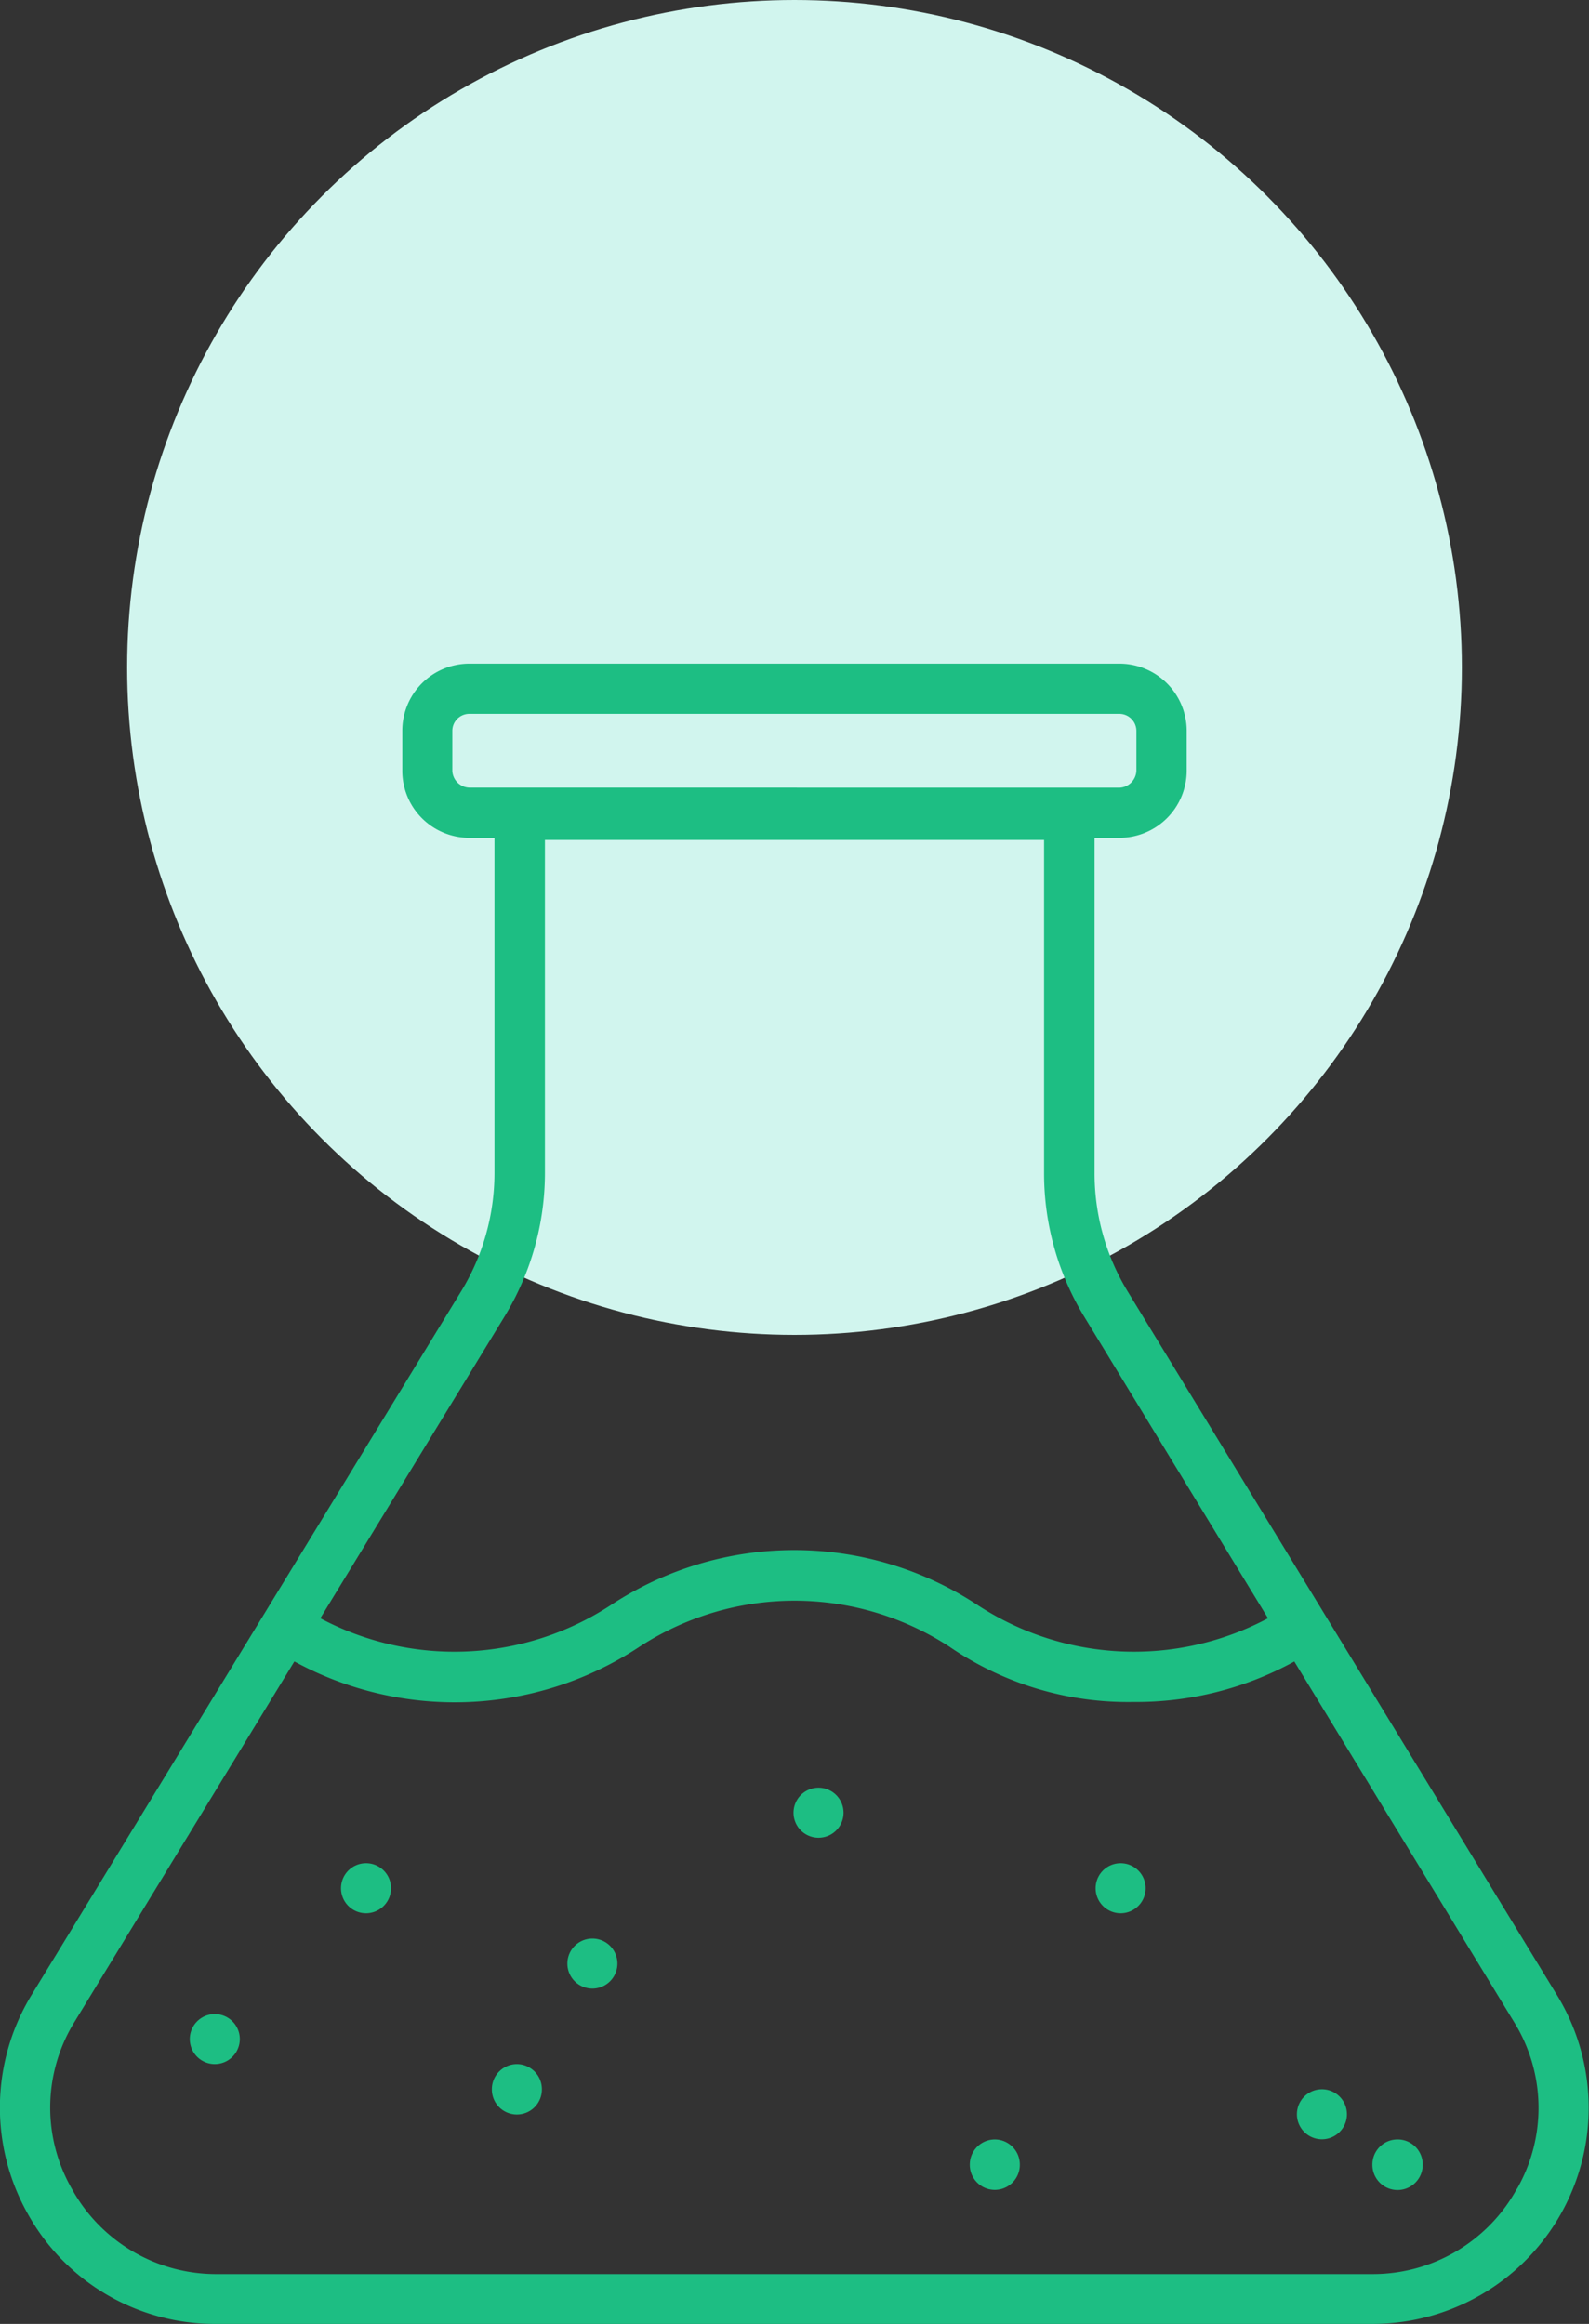
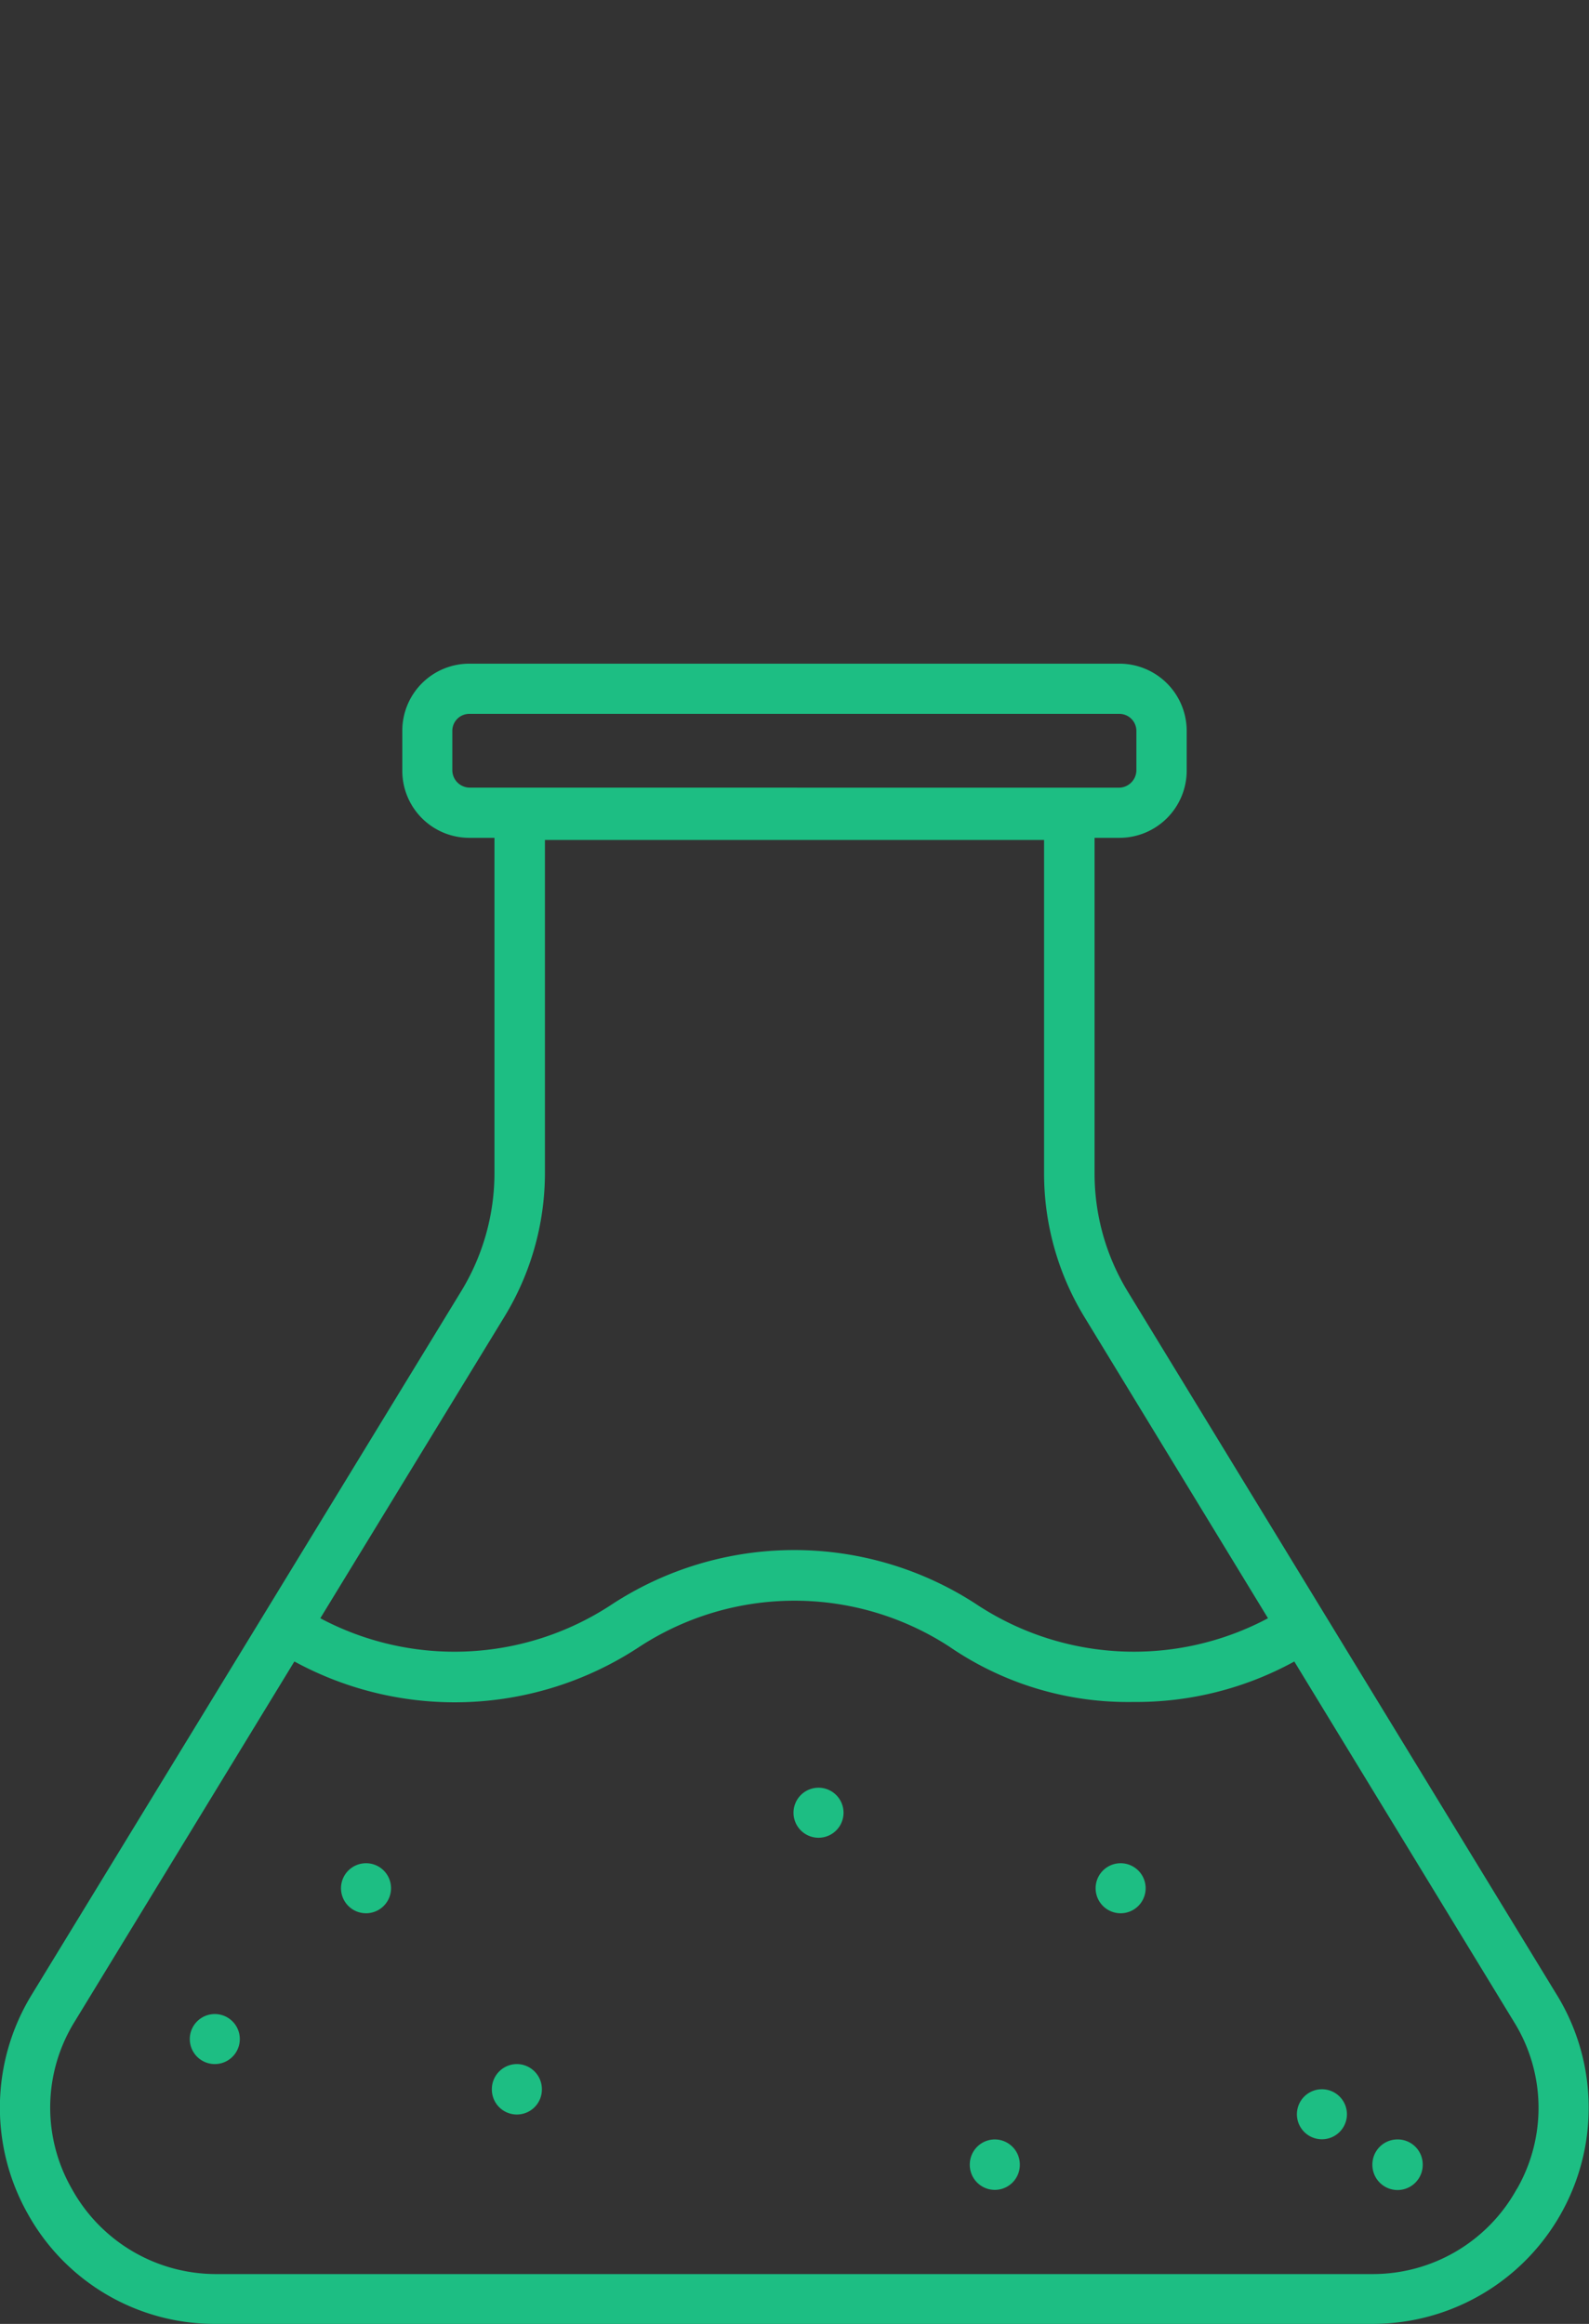
<svg xmlns="http://www.w3.org/2000/svg" width="50" height="73.118" viewBox="0 0 50 73.118">
  <rect x="0" y="0" width="50" height="73.118" fill="#333333" stroke="none" />
  <defs>
    <clipPath id="clip-path">
      <rect id="Rectangle_8" data-name="Rectangle 8" width="50" height="52.237" fill="#1dbe83" />
    </clipPath>
  </defs>
  <g id="icon-03" transform="translate(-884 -870)">
-     <circle id="Ellipse_3" data-name="Ellipse 3" cx="21" cy="21" r="21" transform="translate(888 870)" fill="#d1f5ee" />
    <g id="Group_10" data-name="Group 10" transform="translate(884 890.881)">
      <g id="Group_9" data-name="Group 9" transform="translate(0 0)" clip-path="url(#clip-path)">
        <path id="Path_24" data-name="Path 24" d="M48.985,41.877,35.478,19.741a7.134,7.134,0,0,1-1.035-3.716V5.48h.777a2.117,2.117,0,0,0,2.122-2.118V2.118A2.117,2.117,0,0,0,35.22,0H14.773A2.109,2.109,0,0,0,12.66,2.118V3.363A2.109,2.109,0,0,0,14.773,5.48h.787V16.026a7.144,7.144,0,0,1-1.045,3.716L1,41.877a6.8,6.8,0,0,0-.119,6.906,6.727,6.727,0,0,0,5.938,3.453H43.171a6.8,6.8,0,0,0,5.814-10.36M14.773,3.9a.551.551,0,0,1-.539-.539V2.118a.535.535,0,0,1,.539-.539H35.22a.538.538,0,0,1,.539.539V3.363a.554.554,0,0,1-.539.539Zm1.092,16.66a8.683,8.683,0,0,0,1.283-4.536V5.547H32.854V16.026a8.674,8.674,0,0,0,1.273,4.536L39.9,30.034a8.978,8.978,0,0,1-9.115-.4,10.484,10.484,0,0,0-11.585,0,8.985,8.985,0,0,1-9.12.4ZM47.731,47.987a5.172,5.172,0,0,1-4.56,2.681H6.822a5.183,5.183,0,0,1-4.56-2.681,5.136,5.136,0,0,1,.091-5.266L9.264,31.394a10.545,10.545,0,0,0,10.865-.467,8.935,8.935,0,0,1,9.744,0,9.919,9.919,0,0,0,5.79,1.741,10.334,10.334,0,0,0,5.065-1.273l6.906,11.328a5.125,5.125,0,0,1,.1,5.266" transform="translate(-0.001 0)" fill="#1dbe83" />
        <path id="Path_25" data-name="Path 25" d="M3.034,7.913a.787.787,0,1,0,.8.773.785.785,0,0,0-.8-.773" transform="translate(8.47 29.829)" fill="#1dbe83" />
        <path id="Path_26" data-name="Path 26" d="M4.032,9.238a.79.79,0,0,0-.787.8.787.787,0,0,0,1.574,0,.79.79,0,0,0-.787-.8" transform="translate(12.232 34.823)" fill="#1dbe83" />
        <path id="Path_27" data-name="Path 27" d="M2.039,8.908a.787.787,0,1,0,0,1.574.787.787,0,1,0,0-1.574" transform="translate(4.72 33.579)" fill="#1dbe83" />
-         <path id="Path_28" data-name="Path 28" d="M4.53,8.41a.787.787,0,1,0,.787.773A.785.785,0,0,0,4.53,8.41" transform="translate(14.11 31.702)" fill="#1dbe83" />
+         <path id="Path_28" data-name="Path 28" d="M4.53,8.41A.785.785,0,0,0,4.53,8.41" transform="translate(14.11 31.702)" fill="#1dbe83" />
        <path id="Path_29" data-name="Path 29" d="M6.022,7.415a.787.787,0,1,0,0,1.574.787.787,0,1,0,0-1.574" transform="translate(19.734 27.951)" fill="#1dbe83" />
        <path id="Path_30" data-name="Path 30" d="M8.015,7.913a.787.787,0,1,0,0,1.574.787.787,0,1,0,0-1.574" transform="translate(27.247 29.829)" fill="#1dbe83" />
        <path id="Path_31" data-name="Path 31" d="M7.185,9.735a.79.79,0,0,0-.787.8.787.787,0,1,0,1.574,0,.79.79,0,0,0-.787-.8" transform="translate(24.118 36.697)" fill="#1dbe83" />
        <path id="Path_32" data-name="Path 32" d="M9.343,9.4a.787.787,0,1,0,0,1.574.787.787,0,1,0,0-1.574" transform="translate(32.253 35.453)" fill="#1dbe83" />
        <path id="Path_33" data-name="Path 33" d="M9.841,9.735a.79.79,0,0,0-.787.8.792.792,0,1,0,1.584,0,.789.789,0,0,0-.8-.8" transform="translate(34.13 36.697)" fill="#1dbe83" />
      </g>
    </g>
  </g>
</svg>